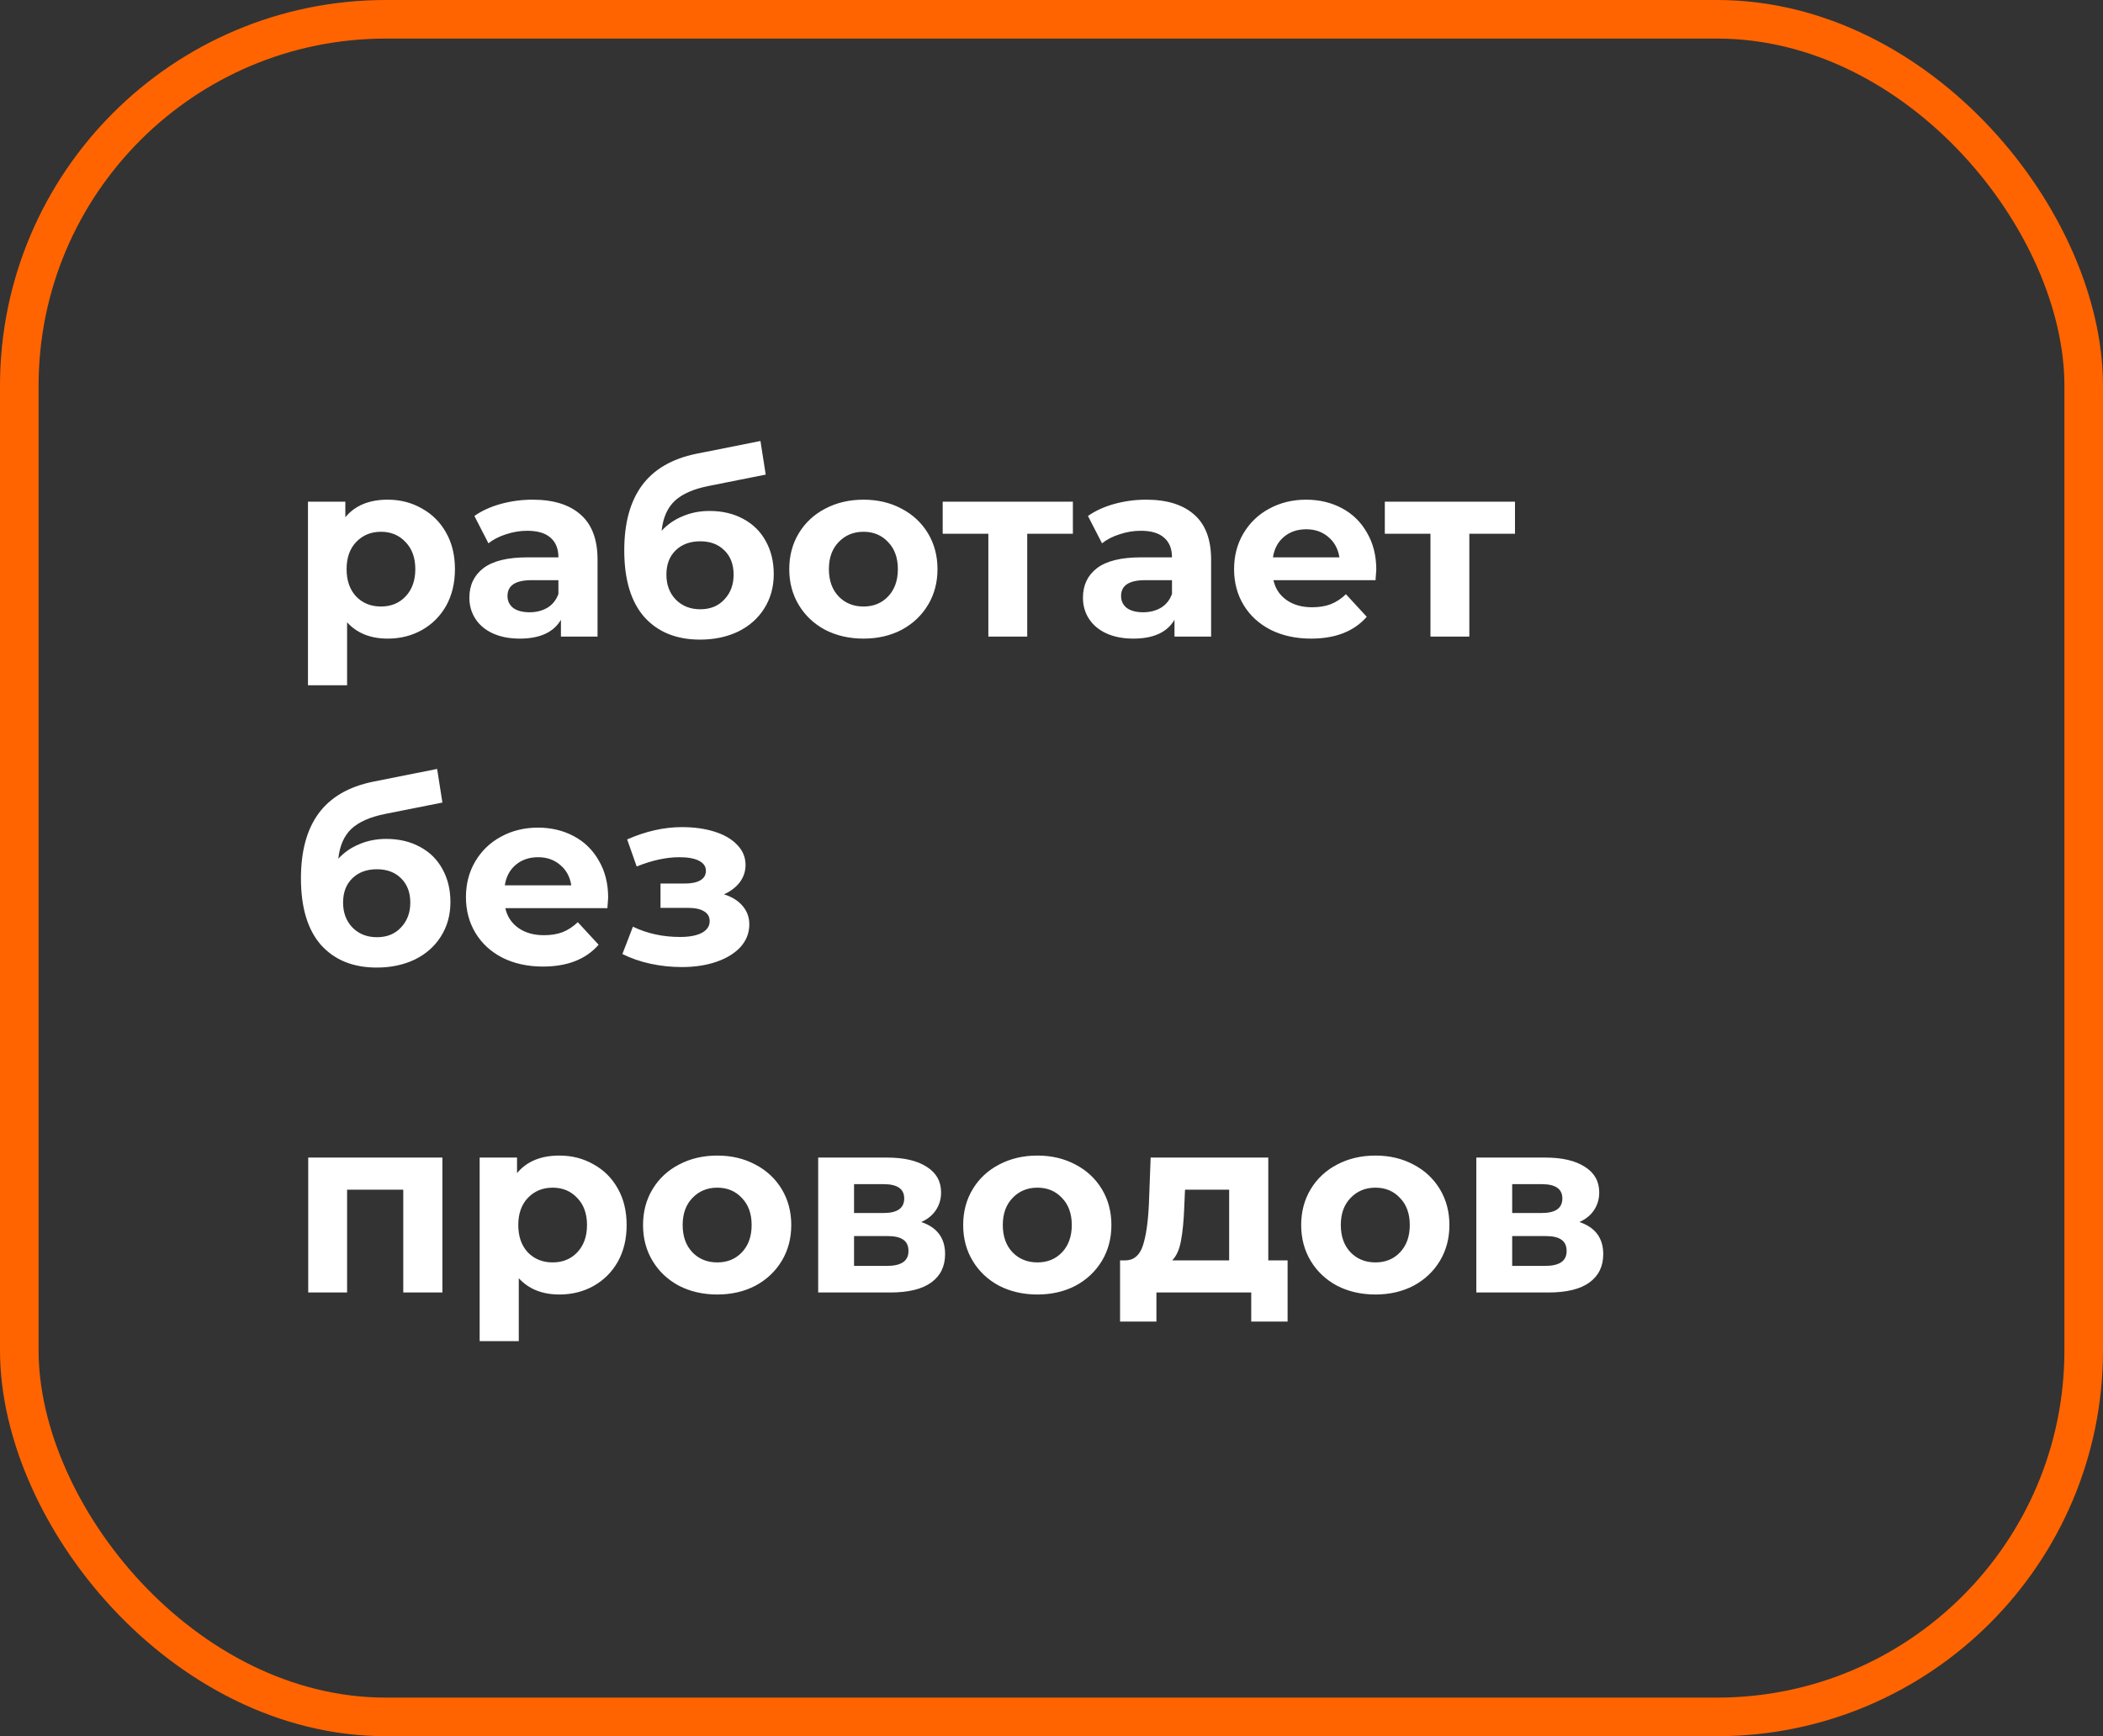
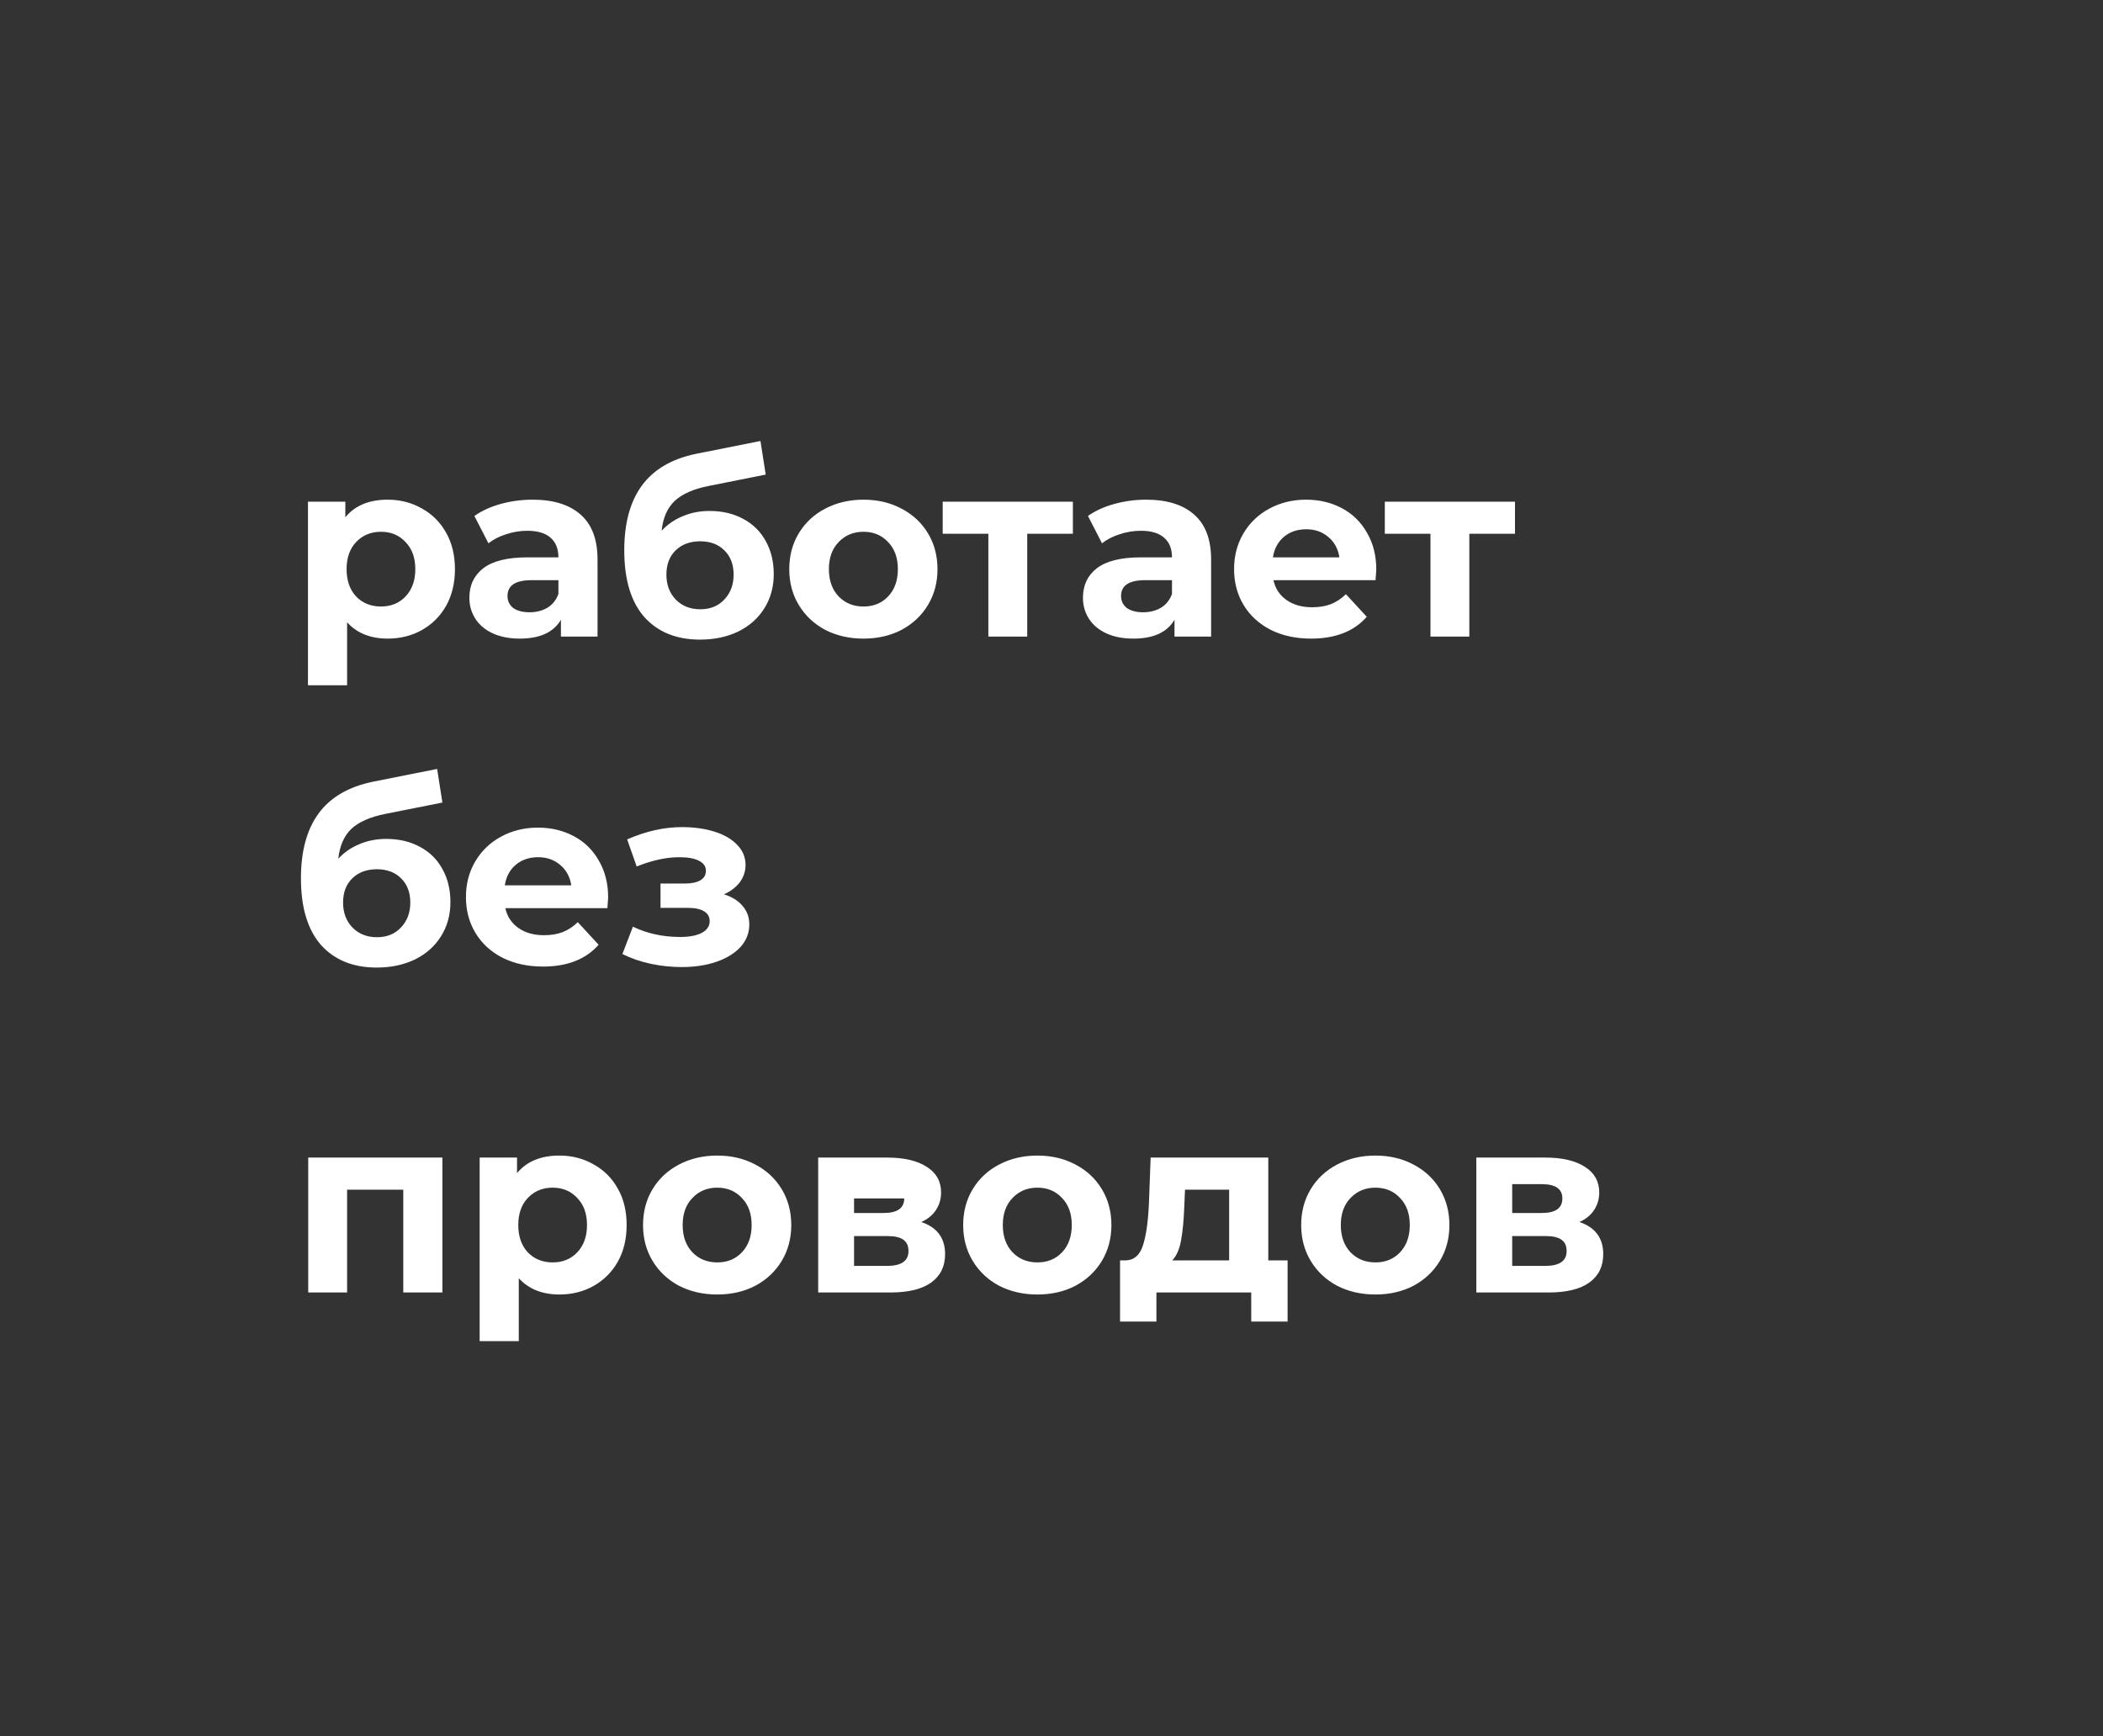
<svg xmlns="http://www.w3.org/2000/svg" width="109" height="90" viewBox="0 0 109 90" fill="none">
  <rect x="0" y="0" width="109" height="90" fill="#333333" stroke="none" />
-   <path d="M20.096 25.902C20.746 25.902 21.335 26.054 21.864 26.357C22.401 26.652 22.822 27.072 23.125 27.618C23.428 28.155 23.58 28.784 23.58 29.503C23.58 30.222 23.428 30.855 23.125 31.401C22.822 31.938 22.401 32.359 21.864 32.662C21.335 32.957 20.746 33.104 20.096 33.104C19.203 33.104 18.501 32.822 17.99 32.259V35.522H15.962V26.006H17.899V26.812C18.402 26.205 19.134 25.902 20.096 25.902ZM19.745 31.44C20.265 31.44 20.69 31.267 21.019 30.92C21.357 30.565 21.526 30.092 21.526 29.503C21.526 28.914 21.357 28.446 21.019 28.099C20.69 27.744 20.265 27.566 19.745 27.566C19.225 27.566 18.796 27.744 18.458 28.099C18.129 28.446 17.964 28.914 17.964 29.503C17.964 30.092 18.129 30.565 18.458 30.92C18.796 31.267 19.225 31.44 19.745 31.44ZM27.604 25.902C28.687 25.902 29.519 26.162 30.1 26.682C30.681 27.193 30.971 27.969 30.971 29.009V33H29.073V32.129C28.692 32.779 27.981 33.104 26.941 33.104C26.404 33.104 25.936 33.013 25.537 32.831C25.147 32.649 24.848 32.398 24.64 32.077C24.432 31.756 24.328 31.392 24.328 30.985C24.328 30.335 24.571 29.824 25.056 29.451C25.55 29.078 26.308 28.892 27.331 28.892H28.943C28.943 28.45 28.809 28.112 28.54 27.878C28.271 27.635 27.868 27.514 27.331 27.514C26.958 27.514 26.59 27.575 26.226 27.696C25.871 27.809 25.567 27.965 25.316 28.164L24.588 26.747C24.969 26.478 25.424 26.27 25.953 26.123C26.49 25.976 27.041 25.902 27.604 25.902ZM27.448 31.739C27.795 31.739 28.102 31.661 28.371 31.505C28.64 31.34 28.83 31.102 28.943 30.79V30.075H27.552C26.72 30.075 26.304 30.348 26.304 30.894C26.304 31.154 26.404 31.362 26.603 31.518C26.811 31.665 27.093 31.739 27.448 31.739ZM36.776 26.487C37.443 26.487 38.028 26.626 38.531 26.903C39.033 27.172 39.419 27.553 39.688 28.047C39.965 28.541 40.104 29.113 40.104 29.763C40.104 30.43 39.939 31.024 39.61 31.544C39.289 32.055 38.839 32.454 38.258 32.74C37.677 33.017 37.019 33.156 36.282 33.156C35.06 33.156 34.098 32.766 33.396 31.986C32.703 31.197 32.356 30.045 32.356 28.528C32.356 27.124 32.659 26.006 33.266 25.174C33.881 24.333 34.822 23.783 36.087 23.523L39.415 22.86L39.688 24.602L36.75 25.187C35.953 25.343 35.359 25.603 34.969 25.967C34.587 26.331 34.362 26.847 34.293 27.514C34.596 27.185 34.96 26.933 35.385 26.76C35.809 26.578 36.273 26.487 36.776 26.487ZM36.295 31.583C36.815 31.583 37.231 31.414 37.543 31.076C37.864 30.738 38.024 30.309 38.024 29.789C38.024 29.26 37.864 28.84 37.543 28.528C37.231 28.216 36.815 28.06 36.295 28.06C35.766 28.06 35.342 28.216 35.021 28.528C34.7 28.84 34.54 29.26 34.54 29.789C34.54 30.318 34.705 30.751 35.034 31.089C35.363 31.418 35.783 31.583 36.295 31.583ZM44.756 33.104C44.019 33.104 43.356 32.952 42.767 32.649C42.186 32.337 41.731 31.908 41.402 31.362C41.072 30.816 40.908 30.196 40.908 29.503C40.908 28.81 41.072 28.19 41.402 27.644C41.731 27.098 42.186 26.673 42.767 26.37C43.356 26.058 44.019 25.902 44.756 25.902C45.492 25.902 46.151 26.058 46.732 26.37C47.312 26.673 47.767 27.098 48.097 27.644C48.426 28.19 48.591 28.81 48.591 29.503C48.591 30.196 48.426 30.816 48.097 31.362C47.767 31.908 47.312 32.337 46.732 32.649C46.151 32.952 45.492 33.104 44.756 33.104ZM44.756 31.44C45.276 31.44 45.7 31.267 46.03 30.92C46.368 30.565 46.537 30.092 46.537 29.503C46.537 28.914 46.368 28.446 46.03 28.099C45.7 27.744 45.276 27.566 44.756 27.566C44.236 27.566 43.807 27.744 43.469 28.099C43.131 28.446 42.962 28.914 42.962 29.503C42.962 30.092 43.131 30.565 43.469 30.92C43.807 31.267 44.236 31.44 44.756 31.44ZM55.608 27.67H53.242V33H51.227V27.67H48.861V26.006H55.608V27.67ZM59.406 25.902C60.489 25.902 61.321 26.162 61.902 26.682C62.483 27.193 62.773 27.969 62.773 29.009V33H60.875V32.129C60.493 32.779 59.783 33.104 58.743 33.104C58.206 33.104 57.737 33.013 57.339 32.831C56.949 32.649 56.65 32.398 56.442 32.077C56.234 31.756 56.13 31.392 56.13 30.985C56.13 30.335 56.373 29.824 56.858 29.451C57.352 29.078 58.11 28.892 59.133 28.892H60.745C60.745 28.45 60.611 28.112 60.342 27.878C60.073 27.635 59.67 27.514 59.133 27.514C58.76 27.514 58.392 27.575 58.028 27.696C57.672 27.809 57.369 27.965 57.118 28.164L56.39 26.747C56.771 26.478 57.226 26.27 57.755 26.123C58.292 25.976 58.843 25.902 59.406 25.902ZM59.25 31.739C59.596 31.739 59.904 31.661 60.173 31.505C60.441 31.34 60.632 31.102 60.745 30.79V30.075H59.354C58.522 30.075 58.106 30.348 58.106 30.894C58.106 31.154 58.206 31.362 58.405 31.518C58.613 31.665 58.895 31.739 59.25 31.739ZM71.334 29.529C71.334 29.555 71.321 29.737 71.295 30.075H66.004C66.099 30.508 66.324 30.851 66.68 31.102C67.035 31.353 67.477 31.479 68.006 31.479C68.37 31.479 68.69 31.427 68.968 31.323C69.254 31.21 69.518 31.037 69.761 30.803L70.84 31.973C70.181 32.727 69.219 33.104 67.954 33.104C67.165 33.104 66.467 32.952 65.861 32.649C65.254 32.337 64.786 31.908 64.457 31.362C64.127 30.816 63.963 30.196 63.963 29.503C63.963 28.818 64.123 28.203 64.444 27.657C64.773 27.102 65.219 26.673 65.783 26.37C66.355 26.058 66.992 25.902 67.694 25.902C68.378 25.902 68.998 26.049 69.553 26.344C70.107 26.639 70.541 27.063 70.853 27.618C71.173 28.164 71.334 28.801 71.334 29.529ZM67.707 27.436C67.247 27.436 66.862 27.566 66.55 27.826C66.238 28.086 66.047 28.441 65.978 28.892H69.423C69.353 28.45 69.163 28.099 68.851 27.839C68.539 27.57 68.157 27.436 67.707 27.436ZM78.523 27.67H76.157V33H74.142V27.67H71.776V26.006H78.523V27.67ZM20.018 43.487C20.685 43.487 21.27 43.626 21.773 43.903C22.276 44.172 22.661 44.553 22.93 45.047C23.207 45.541 23.346 46.113 23.346 46.763C23.346 47.43 23.181 48.024 22.852 48.544C22.531 49.055 22.081 49.454 21.5 49.74C20.919 50.017 20.261 50.156 19.524 50.156C18.302 50.156 17.34 49.766 16.638 48.986C15.945 48.197 15.598 47.045 15.598 45.528C15.598 44.124 15.901 43.006 16.508 42.174C17.123 41.333 18.064 40.783 19.329 40.523L22.657 39.86L22.93 41.602L19.992 42.187C19.195 42.343 18.601 42.603 18.211 42.967C17.83 43.331 17.604 43.847 17.535 44.514C17.838 44.185 18.202 43.933 18.627 43.76C19.052 43.578 19.515 43.487 20.018 43.487ZM19.537 48.583C20.057 48.583 20.473 48.414 20.785 48.076C21.106 47.738 21.266 47.309 21.266 46.789C21.266 46.26 21.106 45.84 20.785 45.528C20.473 45.216 20.057 45.06 19.537 45.06C19.008 45.06 18.584 45.216 18.263 45.528C17.942 45.84 17.782 46.26 17.782 46.789C17.782 47.318 17.947 47.751 18.276 48.089C18.605 48.418 19.026 48.583 19.537 48.583ZM31.521 46.529C31.521 46.555 31.508 46.737 31.482 47.075H26.191C26.286 47.508 26.512 47.851 26.867 48.102C27.222 48.353 27.664 48.479 28.193 48.479C28.557 48.479 28.878 48.427 29.155 48.323C29.441 48.21 29.705 48.037 29.948 47.803L31.027 48.973C30.368 49.727 29.406 50.104 28.141 50.104C27.352 50.104 26.655 49.952 26.048 49.649C25.441 49.337 24.973 48.908 24.644 48.362C24.315 47.816 24.15 47.196 24.15 46.503C24.15 45.818 24.31 45.203 24.631 44.657C24.96 44.102 25.407 43.673 25.97 43.37C26.542 43.058 27.179 42.902 27.881 42.902C28.566 42.902 29.185 43.049 29.74 43.344C30.295 43.639 30.728 44.063 31.04 44.618C31.361 45.164 31.521 45.801 31.521 46.529ZM27.894 44.436C27.435 44.436 27.049 44.566 26.737 44.826C26.425 45.086 26.234 45.441 26.165 45.892H29.61C29.541 45.45 29.35 45.099 29.038 44.839C28.726 44.57 28.345 44.436 27.894 44.436ZM37.524 46.36C37.94 46.49 38.26 46.689 38.486 46.958C38.72 47.227 38.837 47.547 38.837 47.92C38.837 48.362 38.685 48.752 38.382 49.09C38.078 49.419 37.662 49.675 37.134 49.857C36.605 50.039 36.007 50.13 35.34 50.13C34.794 50.13 34.256 50.074 33.728 49.961C33.199 49.848 32.709 49.679 32.259 49.454L32.805 48.037C33.541 48.392 34.356 48.57 35.249 48.57C35.725 48.57 36.098 48.501 36.367 48.362C36.644 48.215 36.783 48.011 36.783 47.751C36.783 47.526 36.687 47.357 36.497 47.244C36.306 47.123 36.029 47.062 35.665 47.062H34.235V45.801H35.483C35.838 45.801 36.111 45.745 36.302 45.632C36.492 45.519 36.588 45.355 36.588 45.138C36.588 44.913 36.466 44.739 36.224 44.618C35.99 44.497 35.652 44.436 35.21 44.436C34.534 44.436 33.797 44.596 33 44.917L32.506 43.513C33.476 43.088 34.421 42.876 35.34 42.876C35.972 42.876 36.536 42.954 37.03 43.11C37.532 43.266 37.927 43.496 38.213 43.799C38.499 44.094 38.642 44.44 38.642 44.839C38.642 45.168 38.542 45.467 38.343 45.736C38.143 45.996 37.87 46.204 37.524 46.36ZM22.93 60.006V67H20.902V61.67H17.99V67H15.975V60.006H22.93ZM28.995 59.902C29.645 59.902 30.235 60.054 30.763 60.357C31.301 60.652 31.721 61.072 32.024 61.618C32.328 62.155 32.479 62.784 32.479 63.503C32.479 64.222 32.328 64.855 32.024 65.401C31.721 65.938 31.301 66.359 30.763 66.662C30.235 66.957 29.645 67.104 28.995 67.104C28.103 67.104 27.401 66.822 26.889 66.259V69.522H24.861V60.006H26.798V60.812C27.301 60.205 28.033 59.902 28.995 59.902ZM28.644 65.44C29.164 65.44 29.589 65.267 29.918 64.92C30.256 64.565 30.425 64.092 30.425 63.503C30.425 62.914 30.256 62.446 29.918 62.099C29.589 61.744 29.164 61.566 28.644 61.566C28.124 61.566 27.695 61.744 27.357 62.099C27.028 62.446 26.863 62.914 26.863 63.503C26.863 64.092 27.028 64.565 27.357 64.92C27.695 65.267 28.124 65.44 28.644 65.44ZM37.177 67.104C36.44 67.104 35.777 66.952 35.188 66.649C34.607 66.337 34.152 65.908 33.823 65.362C33.493 64.816 33.329 64.196 33.329 63.503C33.329 62.81 33.493 62.19 33.823 61.644C34.152 61.098 34.607 60.673 35.188 60.37C35.777 60.058 36.44 59.902 37.177 59.902C37.913 59.902 38.572 60.058 39.153 60.37C39.733 60.673 40.188 61.098 40.518 61.644C40.847 62.19 41.012 62.81 41.012 63.503C41.012 64.196 40.847 64.816 40.518 65.362C40.188 65.908 39.733 66.337 39.153 66.649C38.572 66.952 37.913 67.104 37.177 67.104ZM37.177 65.44C37.697 65.44 38.121 65.267 38.451 64.92C38.789 64.565 38.958 64.092 38.958 63.503C38.958 62.914 38.789 62.446 38.451 62.099C38.121 61.744 37.697 61.566 37.177 61.566C36.657 61.566 36.228 61.744 35.89 62.099C35.552 62.446 35.383 62.914 35.383 63.503C35.383 64.092 35.552 64.565 35.89 64.92C36.228 65.267 36.657 65.44 37.177 65.44ZM47.75 63.347C48.573 63.624 48.985 64.179 48.985 65.011C48.985 65.644 48.746 66.133 48.27 66.48C47.793 66.827 47.082 67 46.138 67H42.407V60.006H45.982C46.857 60.006 47.542 60.166 48.036 60.487C48.53 60.799 48.777 61.241 48.777 61.813C48.777 62.16 48.686 62.467 48.504 62.736C48.33 62.996 48.079 63.2 47.75 63.347ZM44.266 62.879H45.8C46.51 62.879 46.866 62.628 46.866 62.125C46.866 61.631 46.51 61.384 45.8 61.384H44.266V62.879ZM45.969 65.622C46.714 65.622 47.087 65.366 47.087 64.855C47.087 64.586 47 64.391 46.827 64.27C46.653 64.14 46.38 64.075 46.008 64.075H44.266V65.622H45.969ZM53.77 67.104C53.033 67.104 52.37 66.952 51.781 66.649C51.2 66.337 50.745 65.908 50.416 65.362C50.086 64.816 49.922 64.196 49.922 63.503C49.922 62.81 50.086 62.19 50.416 61.644C50.745 61.098 51.2 60.673 51.781 60.37C52.37 60.058 53.033 59.902 53.77 59.902C54.506 59.902 55.165 60.058 55.746 60.37C56.326 60.673 56.781 61.098 57.111 61.644C57.44 62.19 57.605 62.81 57.605 63.503C57.605 64.196 57.44 64.816 57.111 65.362C56.781 65.908 56.326 66.337 55.746 66.649C55.165 66.952 54.506 67.104 53.77 67.104ZM53.77 65.44C54.29 65.44 54.714 65.267 55.044 64.92C55.382 64.565 55.551 64.092 55.551 63.503C55.551 62.914 55.382 62.446 55.044 62.099C54.714 61.744 54.29 61.566 53.77 61.566C53.25 61.566 52.821 61.744 52.483 62.099C52.145 62.446 51.976 62.914 51.976 63.503C51.976 64.092 52.145 64.565 52.483 64.92C52.821 65.267 53.25 65.44 53.77 65.44ZM66.737 65.336V68.508H64.852V67H59.938V68.508H58.053V65.336H58.339C58.772 65.327 59.071 65.072 59.236 64.569C59.401 64.066 59.505 63.351 59.548 62.424L59.639 60.006H65.736V65.336H66.737ZM61.381 62.567C61.355 63.278 61.298 63.858 61.212 64.309C61.134 64.76 60.982 65.102 60.757 65.336H63.708V61.67H61.42L61.381 62.567ZM71.289 67.104C70.552 67.104 69.889 66.952 69.3 66.649C68.719 66.337 68.264 65.908 67.935 65.362C67.606 64.816 67.441 64.196 67.441 63.503C67.441 62.81 67.606 62.19 67.935 61.644C68.264 61.098 68.719 60.673 69.3 60.37C69.889 60.058 70.552 59.902 71.289 59.902C72.026 59.902 72.684 60.058 73.265 60.37C73.846 60.673 74.301 61.098 74.63 61.644C74.959 62.19 75.124 62.81 75.124 63.503C75.124 64.196 74.959 64.816 74.63 65.362C74.301 65.908 73.846 66.337 73.265 66.649C72.684 66.952 72.026 67.104 71.289 67.104ZM71.289 65.44C71.809 65.44 72.234 65.267 72.563 64.92C72.901 64.565 73.07 64.092 73.07 63.503C73.07 62.914 72.901 62.446 72.563 62.099C72.234 61.744 71.809 61.566 71.289 61.566C70.769 61.566 70.34 61.744 70.002 62.099C69.664 62.446 69.495 62.914 69.495 63.503C69.495 64.092 69.664 64.565 70.002 64.92C70.34 65.267 70.769 65.44 71.289 65.44ZM81.862 63.347C82.685 63.624 83.097 64.179 83.097 65.011C83.097 65.644 82.859 66.133 82.382 66.48C81.905 66.827 81.195 67 80.25 67H76.519V60.006H80.094C80.969 60.006 81.654 60.166 82.148 60.487C82.642 60.799 82.889 61.241 82.889 61.813C82.889 62.16 82.798 62.467 82.616 62.736C82.443 62.996 82.191 63.2 81.862 63.347ZM78.378 62.879H79.912C80.623 62.879 80.978 62.628 80.978 62.125C80.978 61.631 80.623 61.384 79.912 61.384H78.378V62.879ZM80.081 65.622C80.826 65.622 81.199 65.366 81.199 64.855C81.199 64.586 81.112 64.391 80.939 64.27C80.766 64.14 80.493 64.075 80.12 64.075H78.378V65.622H80.081Z" fill="white" />
-   <rect x="1" y="1" width="107" height="88" rx="19" stroke="#FF6400" stroke-width="2" />
+   <path d="M20.096 25.902C20.746 25.902 21.335 26.054 21.864 26.357C22.401 26.652 22.822 27.072 23.125 27.618C23.428 28.155 23.58 28.784 23.58 29.503C23.58 30.222 23.428 30.855 23.125 31.401C22.822 31.938 22.401 32.359 21.864 32.662C21.335 32.957 20.746 33.104 20.096 33.104C19.203 33.104 18.501 32.822 17.99 32.259V35.522H15.962V26.006H17.899V26.812C18.402 26.205 19.134 25.902 20.096 25.902ZM19.745 31.44C20.265 31.44 20.69 31.267 21.019 30.92C21.357 30.565 21.526 30.092 21.526 29.503C21.526 28.914 21.357 28.446 21.019 28.099C20.69 27.744 20.265 27.566 19.745 27.566C19.225 27.566 18.796 27.744 18.458 28.099C18.129 28.446 17.964 28.914 17.964 29.503C17.964 30.092 18.129 30.565 18.458 30.92C18.796 31.267 19.225 31.44 19.745 31.44ZM27.604 25.902C28.687 25.902 29.519 26.162 30.1 26.682C30.681 27.193 30.971 27.969 30.971 29.009V33H29.073V32.129C28.692 32.779 27.981 33.104 26.941 33.104C26.404 33.104 25.936 33.013 25.537 32.831C25.147 32.649 24.848 32.398 24.64 32.077C24.432 31.756 24.328 31.392 24.328 30.985C24.328 30.335 24.571 29.824 25.056 29.451C25.55 29.078 26.308 28.892 27.331 28.892H28.943C28.943 28.45 28.809 28.112 28.54 27.878C28.271 27.635 27.868 27.514 27.331 27.514C26.958 27.514 26.59 27.575 26.226 27.696C25.871 27.809 25.567 27.965 25.316 28.164L24.588 26.747C24.969 26.478 25.424 26.27 25.953 26.123C26.49 25.976 27.041 25.902 27.604 25.902ZM27.448 31.739C27.795 31.739 28.102 31.661 28.371 31.505C28.64 31.34 28.83 31.102 28.943 30.79V30.075H27.552C26.72 30.075 26.304 30.348 26.304 30.894C26.304 31.154 26.404 31.362 26.603 31.518C26.811 31.665 27.093 31.739 27.448 31.739ZM36.776 26.487C37.443 26.487 38.028 26.626 38.531 26.903C39.033 27.172 39.419 27.553 39.688 28.047C39.965 28.541 40.104 29.113 40.104 29.763C40.104 30.43 39.939 31.024 39.61 31.544C39.289 32.055 38.839 32.454 38.258 32.74C37.677 33.017 37.019 33.156 36.282 33.156C35.06 33.156 34.098 32.766 33.396 31.986C32.703 31.197 32.356 30.045 32.356 28.528C32.356 27.124 32.659 26.006 33.266 25.174C33.881 24.333 34.822 23.783 36.087 23.523L39.415 22.86L39.688 24.602L36.75 25.187C35.953 25.343 35.359 25.603 34.969 25.967C34.587 26.331 34.362 26.847 34.293 27.514C34.596 27.185 34.96 26.933 35.385 26.76C35.809 26.578 36.273 26.487 36.776 26.487ZM36.295 31.583C36.815 31.583 37.231 31.414 37.543 31.076C37.864 30.738 38.024 30.309 38.024 29.789C38.024 29.26 37.864 28.84 37.543 28.528C37.231 28.216 36.815 28.06 36.295 28.06C35.766 28.06 35.342 28.216 35.021 28.528C34.7 28.84 34.54 29.26 34.54 29.789C34.54 30.318 34.705 30.751 35.034 31.089C35.363 31.418 35.783 31.583 36.295 31.583ZM44.756 33.104C44.019 33.104 43.356 32.952 42.767 32.649C42.186 32.337 41.731 31.908 41.402 31.362C41.072 30.816 40.908 30.196 40.908 29.503C40.908 28.81 41.072 28.19 41.402 27.644C41.731 27.098 42.186 26.673 42.767 26.37C43.356 26.058 44.019 25.902 44.756 25.902C45.492 25.902 46.151 26.058 46.732 26.37C47.312 26.673 47.767 27.098 48.097 27.644C48.426 28.19 48.591 28.81 48.591 29.503C48.591 30.196 48.426 30.816 48.097 31.362C47.767 31.908 47.312 32.337 46.732 32.649C46.151 32.952 45.492 33.104 44.756 33.104ZM44.756 31.44C45.276 31.44 45.7 31.267 46.03 30.92C46.368 30.565 46.537 30.092 46.537 29.503C46.537 28.914 46.368 28.446 46.03 28.099C45.7 27.744 45.276 27.566 44.756 27.566C44.236 27.566 43.807 27.744 43.469 28.099C43.131 28.446 42.962 28.914 42.962 29.503C42.962 30.092 43.131 30.565 43.469 30.92C43.807 31.267 44.236 31.44 44.756 31.44ZM55.608 27.67H53.242V33H51.227V27.67H48.861V26.006H55.608V27.67ZM59.406 25.902C60.489 25.902 61.321 26.162 61.902 26.682C62.483 27.193 62.773 27.969 62.773 29.009V33H60.875V32.129C60.493 32.779 59.783 33.104 58.743 33.104C58.206 33.104 57.737 33.013 57.339 32.831C56.949 32.649 56.65 32.398 56.442 32.077C56.234 31.756 56.13 31.392 56.13 30.985C56.13 30.335 56.373 29.824 56.858 29.451C57.352 29.078 58.11 28.892 59.133 28.892H60.745C60.745 28.45 60.611 28.112 60.342 27.878C60.073 27.635 59.67 27.514 59.133 27.514C58.76 27.514 58.392 27.575 58.028 27.696C57.672 27.809 57.369 27.965 57.118 28.164L56.39 26.747C56.771 26.478 57.226 26.27 57.755 26.123C58.292 25.976 58.843 25.902 59.406 25.902ZM59.25 31.739C59.596 31.739 59.904 31.661 60.173 31.505C60.441 31.34 60.632 31.102 60.745 30.79V30.075H59.354C58.522 30.075 58.106 30.348 58.106 30.894C58.106 31.154 58.206 31.362 58.405 31.518C58.613 31.665 58.895 31.739 59.25 31.739ZM71.334 29.529C71.334 29.555 71.321 29.737 71.295 30.075H66.004C66.099 30.508 66.324 30.851 66.68 31.102C67.035 31.353 67.477 31.479 68.006 31.479C68.37 31.479 68.69 31.427 68.968 31.323C69.254 31.21 69.518 31.037 69.761 30.803L70.84 31.973C70.181 32.727 69.219 33.104 67.954 33.104C67.165 33.104 66.467 32.952 65.861 32.649C65.254 32.337 64.786 31.908 64.457 31.362C64.127 30.816 63.963 30.196 63.963 29.503C63.963 28.818 64.123 28.203 64.444 27.657C64.773 27.102 65.219 26.673 65.783 26.37C66.355 26.058 66.992 25.902 67.694 25.902C68.378 25.902 68.998 26.049 69.553 26.344C70.107 26.639 70.541 27.063 70.853 27.618C71.173 28.164 71.334 28.801 71.334 29.529ZM67.707 27.436C67.247 27.436 66.862 27.566 66.55 27.826C66.238 28.086 66.047 28.441 65.978 28.892H69.423C69.353 28.45 69.163 28.099 68.851 27.839C68.539 27.57 68.157 27.436 67.707 27.436ZM78.523 27.67H76.157V33H74.142V27.67H71.776V26.006H78.523V27.67ZM20.018 43.487C20.685 43.487 21.27 43.626 21.773 43.903C22.276 44.172 22.661 44.553 22.93 45.047C23.207 45.541 23.346 46.113 23.346 46.763C23.346 47.43 23.181 48.024 22.852 48.544C22.531 49.055 22.081 49.454 21.5 49.74C20.919 50.017 20.261 50.156 19.524 50.156C18.302 50.156 17.34 49.766 16.638 48.986C15.945 48.197 15.598 47.045 15.598 45.528C15.598 44.124 15.901 43.006 16.508 42.174C17.123 41.333 18.064 40.783 19.329 40.523L22.657 39.86L22.93 41.602L19.992 42.187C19.195 42.343 18.601 42.603 18.211 42.967C17.83 43.331 17.604 43.847 17.535 44.514C17.838 44.185 18.202 43.933 18.627 43.76C19.052 43.578 19.515 43.487 20.018 43.487ZM19.537 48.583C20.057 48.583 20.473 48.414 20.785 48.076C21.106 47.738 21.266 47.309 21.266 46.789C21.266 46.26 21.106 45.84 20.785 45.528C20.473 45.216 20.057 45.06 19.537 45.06C19.008 45.06 18.584 45.216 18.263 45.528C17.942 45.84 17.782 46.26 17.782 46.789C17.782 47.318 17.947 47.751 18.276 48.089C18.605 48.418 19.026 48.583 19.537 48.583ZM31.521 46.529C31.521 46.555 31.508 46.737 31.482 47.075H26.191C26.286 47.508 26.512 47.851 26.867 48.102C27.222 48.353 27.664 48.479 28.193 48.479C28.557 48.479 28.878 48.427 29.155 48.323C29.441 48.21 29.705 48.037 29.948 47.803L31.027 48.973C30.368 49.727 29.406 50.104 28.141 50.104C27.352 50.104 26.655 49.952 26.048 49.649C25.441 49.337 24.973 48.908 24.644 48.362C24.315 47.816 24.15 47.196 24.15 46.503C24.15 45.818 24.31 45.203 24.631 44.657C24.96 44.102 25.407 43.673 25.97 43.37C26.542 43.058 27.179 42.902 27.881 42.902C28.566 42.902 29.185 43.049 29.74 43.344C30.295 43.639 30.728 44.063 31.04 44.618C31.361 45.164 31.521 45.801 31.521 46.529ZM27.894 44.436C27.435 44.436 27.049 44.566 26.737 44.826C26.425 45.086 26.234 45.441 26.165 45.892H29.61C29.541 45.45 29.35 45.099 29.038 44.839C28.726 44.57 28.345 44.436 27.894 44.436ZM37.524 46.36C37.94 46.49 38.26 46.689 38.486 46.958C38.72 47.227 38.837 47.547 38.837 47.92C38.837 48.362 38.685 48.752 38.382 49.09C38.078 49.419 37.662 49.675 37.134 49.857C36.605 50.039 36.007 50.13 35.34 50.13C34.794 50.13 34.256 50.074 33.728 49.961C33.199 49.848 32.709 49.679 32.259 49.454L32.805 48.037C33.541 48.392 34.356 48.57 35.249 48.57C35.725 48.57 36.098 48.501 36.367 48.362C36.644 48.215 36.783 48.011 36.783 47.751C36.783 47.526 36.687 47.357 36.497 47.244C36.306 47.123 36.029 47.062 35.665 47.062H34.235V45.801H35.483C35.838 45.801 36.111 45.745 36.302 45.632C36.492 45.519 36.588 45.355 36.588 45.138C36.588 44.913 36.466 44.739 36.224 44.618C35.99 44.497 35.652 44.436 35.21 44.436C34.534 44.436 33.797 44.596 33 44.917L32.506 43.513C33.476 43.088 34.421 42.876 35.34 42.876C35.972 42.876 36.536 42.954 37.03 43.11C37.532 43.266 37.927 43.496 38.213 43.799C38.499 44.094 38.642 44.44 38.642 44.839C38.642 45.168 38.542 45.467 38.343 45.736C38.143 45.996 37.87 46.204 37.524 46.36ZM22.93 60.006V67H20.902V61.67H17.99V67H15.975V60.006H22.93ZM28.995 59.902C29.645 59.902 30.235 60.054 30.763 60.357C31.301 60.652 31.721 61.072 32.024 61.618C32.328 62.155 32.479 62.784 32.479 63.503C32.479 64.222 32.328 64.855 32.024 65.401C31.721 65.938 31.301 66.359 30.763 66.662C30.235 66.957 29.645 67.104 28.995 67.104C28.103 67.104 27.401 66.822 26.889 66.259V69.522H24.861V60.006H26.798V60.812C27.301 60.205 28.033 59.902 28.995 59.902ZM28.644 65.44C29.164 65.44 29.589 65.267 29.918 64.92C30.256 64.565 30.425 64.092 30.425 63.503C30.425 62.914 30.256 62.446 29.918 62.099C29.589 61.744 29.164 61.566 28.644 61.566C28.124 61.566 27.695 61.744 27.357 62.099C27.028 62.446 26.863 62.914 26.863 63.503C26.863 64.092 27.028 64.565 27.357 64.92C27.695 65.267 28.124 65.44 28.644 65.44ZM37.177 67.104C36.44 67.104 35.777 66.952 35.188 66.649C34.607 66.337 34.152 65.908 33.823 65.362C33.493 64.816 33.329 64.196 33.329 63.503C33.329 62.81 33.493 62.19 33.823 61.644C34.152 61.098 34.607 60.673 35.188 60.37C35.777 60.058 36.44 59.902 37.177 59.902C37.913 59.902 38.572 60.058 39.153 60.37C39.733 60.673 40.188 61.098 40.518 61.644C40.847 62.19 41.012 62.81 41.012 63.503C41.012 64.196 40.847 64.816 40.518 65.362C40.188 65.908 39.733 66.337 39.153 66.649C38.572 66.952 37.913 67.104 37.177 67.104ZM37.177 65.44C37.697 65.44 38.121 65.267 38.451 64.92C38.789 64.565 38.958 64.092 38.958 63.503C38.958 62.914 38.789 62.446 38.451 62.099C38.121 61.744 37.697 61.566 37.177 61.566C36.657 61.566 36.228 61.744 35.89 62.099C35.552 62.446 35.383 62.914 35.383 63.503C35.383 64.092 35.552 64.565 35.89 64.92C36.228 65.267 36.657 65.44 37.177 65.44ZM47.75 63.347C48.573 63.624 48.985 64.179 48.985 65.011C48.985 65.644 48.746 66.133 48.27 66.48C47.793 66.827 47.082 67 46.138 67H42.407V60.006H45.982C46.857 60.006 47.542 60.166 48.036 60.487C48.53 60.799 48.777 61.241 48.777 61.813C48.777 62.16 48.686 62.467 48.504 62.736C48.33 62.996 48.079 63.2 47.75 63.347ZM44.266 62.879H45.8C46.51 62.879 46.866 62.628 46.866 62.125H44.266V62.879ZM45.969 65.622C46.714 65.622 47.087 65.366 47.087 64.855C47.087 64.586 47 64.391 46.827 64.27C46.653 64.14 46.38 64.075 46.008 64.075H44.266V65.622H45.969ZM53.77 67.104C53.033 67.104 52.37 66.952 51.781 66.649C51.2 66.337 50.745 65.908 50.416 65.362C50.086 64.816 49.922 64.196 49.922 63.503C49.922 62.81 50.086 62.19 50.416 61.644C50.745 61.098 51.2 60.673 51.781 60.37C52.37 60.058 53.033 59.902 53.77 59.902C54.506 59.902 55.165 60.058 55.746 60.37C56.326 60.673 56.781 61.098 57.111 61.644C57.44 62.19 57.605 62.81 57.605 63.503C57.605 64.196 57.44 64.816 57.111 65.362C56.781 65.908 56.326 66.337 55.746 66.649C55.165 66.952 54.506 67.104 53.77 67.104ZM53.77 65.44C54.29 65.44 54.714 65.267 55.044 64.92C55.382 64.565 55.551 64.092 55.551 63.503C55.551 62.914 55.382 62.446 55.044 62.099C54.714 61.744 54.29 61.566 53.77 61.566C53.25 61.566 52.821 61.744 52.483 62.099C52.145 62.446 51.976 62.914 51.976 63.503C51.976 64.092 52.145 64.565 52.483 64.92C52.821 65.267 53.25 65.44 53.77 65.44ZM66.737 65.336V68.508H64.852V67H59.938V68.508H58.053V65.336H58.339C58.772 65.327 59.071 65.072 59.236 64.569C59.401 64.066 59.505 63.351 59.548 62.424L59.639 60.006H65.736V65.336H66.737ZM61.381 62.567C61.355 63.278 61.298 63.858 61.212 64.309C61.134 64.76 60.982 65.102 60.757 65.336H63.708V61.67H61.42L61.381 62.567ZM71.289 67.104C70.552 67.104 69.889 66.952 69.3 66.649C68.719 66.337 68.264 65.908 67.935 65.362C67.606 64.816 67.441 64.196 67.441 63.503C67.441 62.81 67.606 62.19 67.935 61.644C68.264 61.098 68.719 60.673 69.3 60.37C69.889 60.058 70.552 59.902 71.289 59.902C72.026 59.902 72.684 60.058 73.265 60.37C73.846 60.673 74.301 61.098 74.63 61.644C74.959 62.19 75.124 62.81 75.124 63.503C75.124 64.196 74.959 64.816 74.63 65.362C74.301 65.908 73.846 66.337 73.265 66.649C72.684 66.952 72.026 67.104 71.289 67.104ZM71.289 65.44C71.809 65.44 72.234 65.267 72.563 64.92C72.901 64.565 73.07 64.092 73.07 63.503C73.07 62.914 72.901 62.446 72.563 62.099C72.234 61.744 71.809 61.566 71.289 61.566C70.769 61.566 70.34 61.744 70.002 62.099C69.664 62.446 69.495 62.914 69.495 63.503C69.495 64.092 69.664 64.565 70.002 64.92C70.34 65.267 70.769 65.44 71.289 65.44ZM81.862 63.347C82.685 63.624 83.097 64.179 83.097 65.011C83.097 65.644 82.859 66.133 82.382 66.48C81.905 66.827 81.195 67 80.25 67H76.519V60.006H80.094C80.969 60.006 81.654 60.166 82.148 60.487C82.642 60.799 82.889 61.241 82.889 61.813C82.889 62.16 82.798 62.467 82.616 62.736C82.443 62.996 82.191 63.2 81.862 63.347ZM78.378 62.879H79.912C80.623 62.879 80.978 62.628 80.978 62.125C80.978 61.631 80.623 61.384 79.912 61.384H78.378V62.879ZM80.081 65.622C80.826 65.622 81.199 65.366 81.199 64.855C81.199 64.586 81.112 64.391 80.939 64.27C80.766 64.14 80.493 64.075 80.12 64.075H78.378V65.622H80.081Z" fill="white" />
</svg>